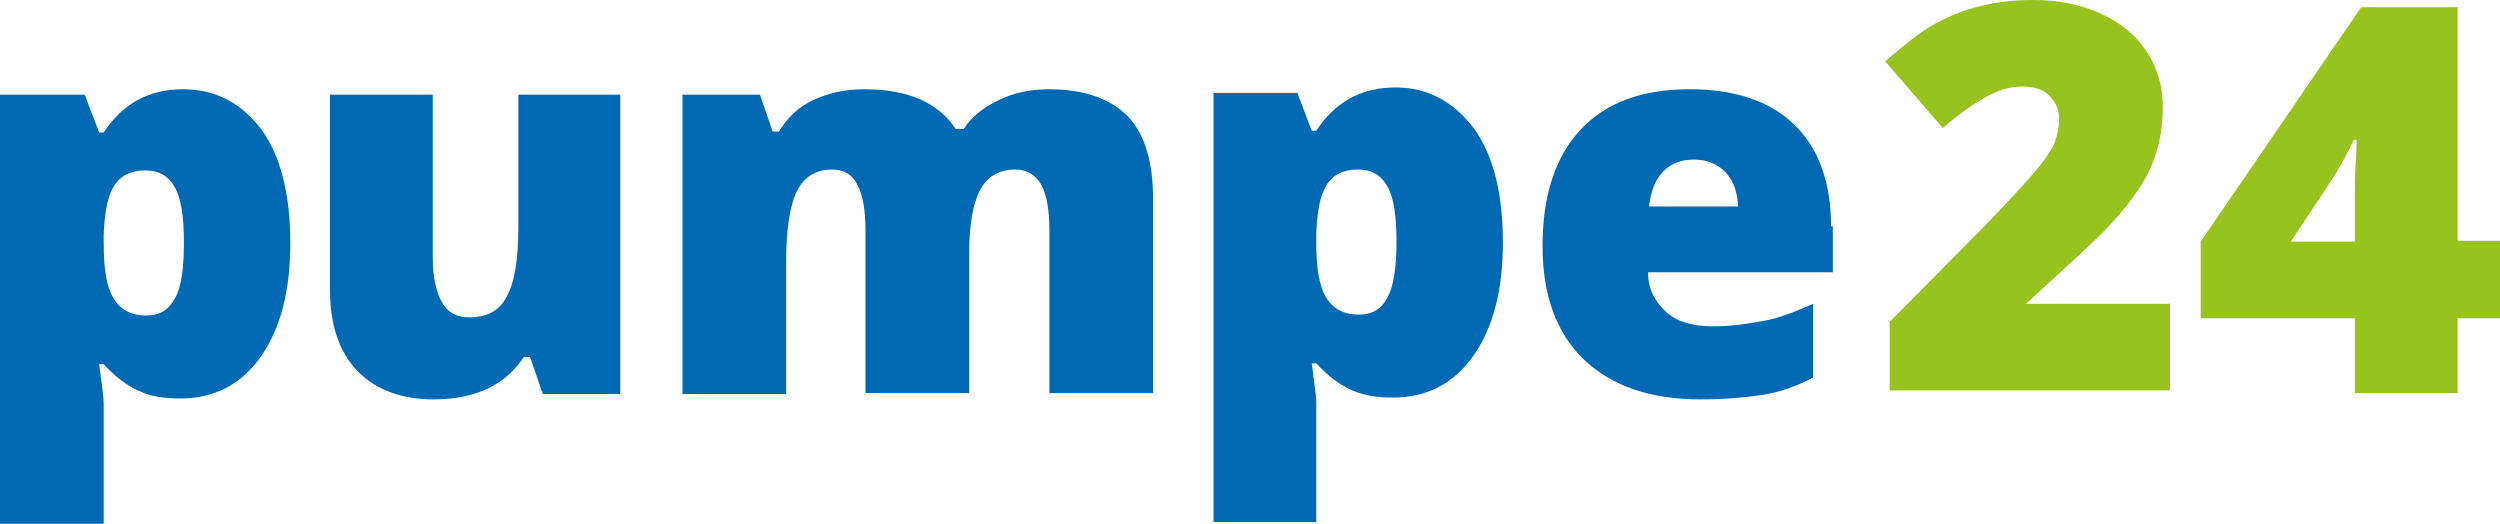
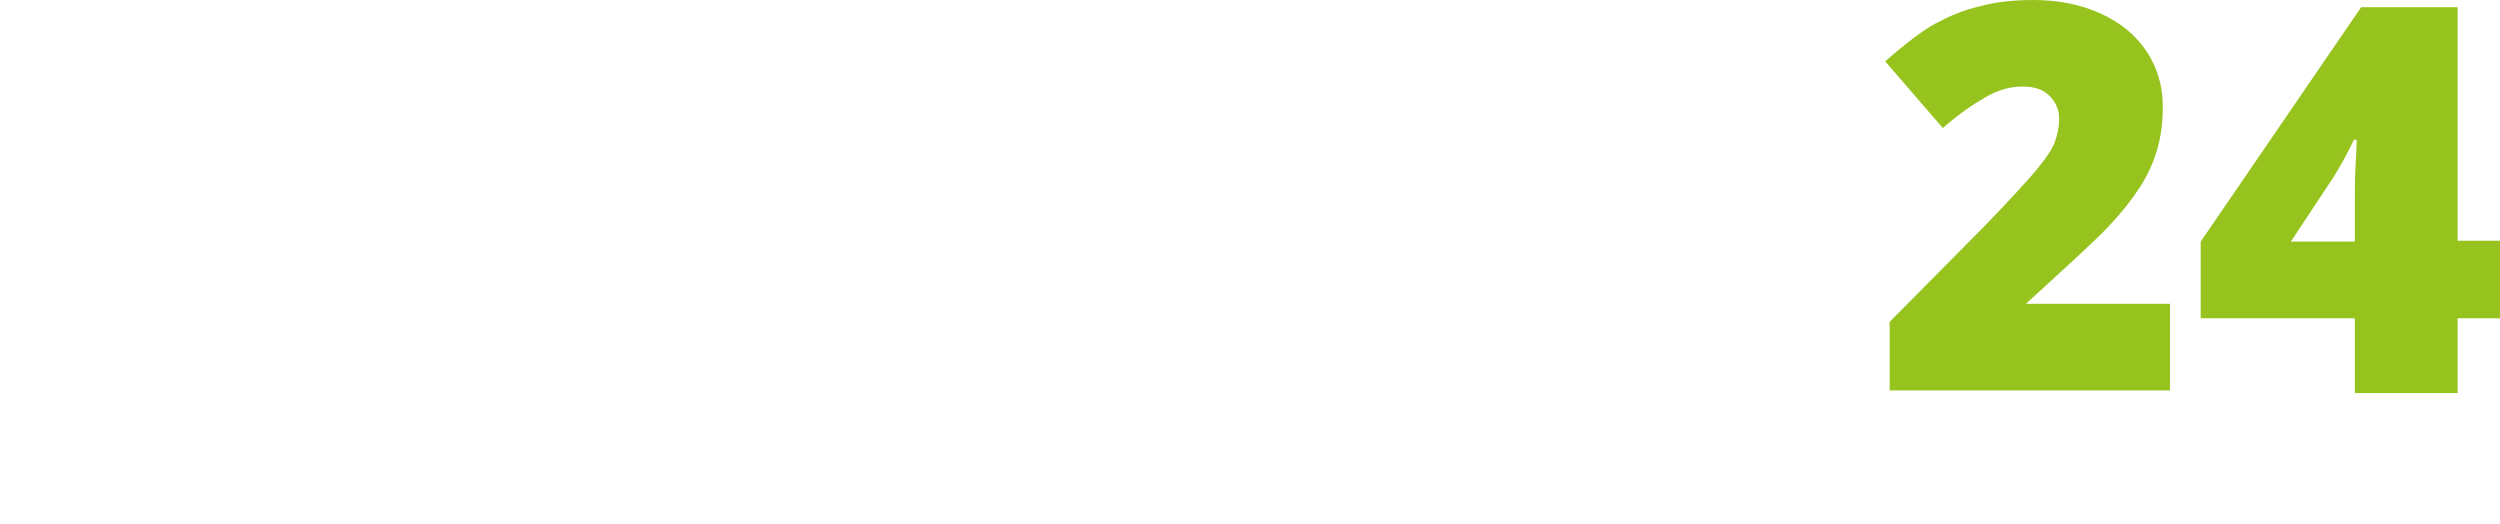
<svg xmlns="http://www.w3.org/2000/svg" xmlns:ns1="http://sodipodi.sourceforge.net/DTD/sodipodi-0.dtd" xmlns:ns2="http://www.inkscape.org/namespaces/inkscape" version="1.1" id="Ebene_1" x="0px" y="0px" width="277.3" height="58.1" viewBox="0 0 277.3 58.1" xml:space="preserve" ns1:docname="logo1.svg" ns2:version="1.0.2 (e86c870879, 2021-01-15)">
  <defs id="defs9" />
  <ns1:namedview pagecolor="#ffffff" bordercolor="#666666" borderopacity="1" objecttolerance="10" gridtolerance="10" guidetolerance="10" ns2:pageopacity="0" ns2:pageshadow="2" ns2:window-width="1920" ns2:window-height="1018" id="namedview7" showgrid="false" ns2:zoom="3.8284067" ns2:cx="138.7" ns2:cy="22.700002" ns2:window-x="0" ns2:window-y="0" ns2:window-maximized="1" ns2:current-layer="Ebene_1" />
  <style type="text/css" id="style2">
	.st0{fill:#0069B4;}
	.st1{fill:#96C31E;}
</style>
-   <path id="pumpe" class="st0" d="m 20.3,9.9 c -3.8,0 -6.7,1.6 -8.8,4.8 H 11 L 9.4,10.5 H 0 V 58.1 H 11.5 V 44.7 c 0,-0.6 -0.2,-2 -0.5,-4.3 h 0.5 c 1.3,1.4 2.6,2.4 4,3 1.3,0.6 2.8,0.8 4.5,0.8 3.7,0 6.7,-1.5 8.9,-4.6 2.2,-3.1 3.3,-7.3 3.3,-12.6 0,-5.3 -1,-9.5 -3.1,-12.5 C 26.8,11.4 23.9,9.9 20.3,9.9 Z M 19.4,33.1 C 18.7,34.4 17.7,35 16.2,35 14.6,35 13.4,34.4 12.6,33.1 11.8,31.8 11.5,29.8 11.5,26.9 V 26 c 0.1,-2.4 0.4,-4.1 1.1,-5.3 0.7,-1.2 1.9,-1.8 3.5,-1.8 1.5,0 2.6,0.6 3.3,1.9 0.7,1.2 1,3.3 1,6.1 0,2.9 -0.3,5 -1,6.2 z M 57.5,25 c 0,3.7 -0.4,6.3 -1.3,7.9 -0.8,1.6 -2.2,2.3 -4.2,2.3 -1.4,0 -2.4,-0.6 -3,-1.7 -0.6,-1.1 -1,-2.7 -1,-4.9 V 10.5 H 36.6 v 21.6 c 0,3.9 1,6.9 3,9 2,2.1 4.9,3.2 8.5,3.2 2.3,0 4.3,-0.4 6,-1.2 1.7,-0.8 3,-2 4,-3.5 h 0.7 l 1.4,4.1 h 8.6 V 10.5 H 57.5 Z M 116.3,9.9 c -2,0 -3.9,0.4 -5.5,1.2 -1.7,0.8 -3,1.8 -3.9,3.2 H 106 c -1.9,-2.9 -5.3,-4.4 -10.1,-4.4 -2.1,0 -4,0.4 -5.7,1.2 -1.7,0.8 -2.9,2 -3.8,3.5 H 85.7 L 84.3,10.5 H 75.7 V 43.7 H 87.2 V 29.1 c 0,-3.6 0.4,-6.3 1.2,-7.9 0.8,-1.6 2.1,-2.4 3.9,-2.4 1.3,0 2.3,0.6 2.8,1.7 0.6,1.1 0.9,2.8 0.9,5.1 v 18 h 11.5 V 28.2 c 0,-3.2 0.4,-5.6 1.2,-7.1 0.8,-1.5 2.1,-2.3 3.9,-2.3 1.3,0 2.3,0.6 2.9,1.7 0.6,1.1 0.9,2.8 0.9,5.1 v 18 h 11.5 V 22.1 c 0,-4.1 -0.9,-7.2 -2.8,-9.2 -2,-2 -4.9,-3 -8.8,-3 z m 38.5,-0.2 c -3.8,0 -6.7,1.6 -8.8,4.8 h -0.5 l -1.6,-4.2 h -9.3 V 57.9 H 146 V 44.6 c 0,-0.6 -0.2,-2 -0.5,-4.3 h 0.5 c 1.3,1.4 2.6,2.4 4,3 1.4,0.6 2.8,0.8 4.5,0.8 3.7,0 6.7,-1.5 8.9,-4.6 2.2,-3.1 3.3,-7.3 3.3,-12.6 0,-5.3 -1,-9.5 -3.1,-12.5 -2.3,-3.1 -5.2,-4.7 -8.8,-4.7 z M 153.9,33 c -0.7,1.3 -1.7,1.9 -3.2,1.9 -1.6,0 -2.8,-0.6 -3.6,-1.9 -0.8,-1.3 -1.1,-3.3 -1.1,-6.2 v -0.9 c 0.1,-2.4 0.4,-4.1 1.1,-5.3 0.7,-1.2 1.9,-1.8 3.5,-1.8 1.5,0 2.6,0.6 3.3,1.9 0.7,1.2 1,3.3 1,6.1 0,2.8 -0.3,4.9 -1,6.2 z m 49.2,-7.9 c 0,-4.9 -1.4,-8.7 -4.1,-11.3 -2.7,-2.6 -6.6,-3.9 -11.6,-3.9 -5.3,0 -9.3,1.5 -12.1,4.5 -2.8,3 -4.2,7.3 -4.2,12.9 0,5.4 1.5,9.6 4.6,12.6 3.1,2.9 7.3,4.4 12.9,4.4 2.7,0 4.9,-0.2 6.9,-0.5 2,-0.3 3.8,-1 5.6,-1.9 v -8.2 c -2,0.9 -3.8,1.6 -5.5,1.9 -1.7,0.3 -3.5,0.6 -5.6,0.6 -2.2,0 -4,-0.5 -5.2,-1.6 -1.2,-1.1 -2,-2.5 -2,-4.4 h 20.5 V 25.1 Z M 182.9,23 c 0.2,-1.8 0.7,-3.1 1.6,-4 0.9,-0.9 2,-1.3 3.4,-1.3 1.5,0 2.6,0.5 3.5,1.4 0.9,1 1.3,2.2 1.4,3.8 h -9.9 z" />
  <path id="_x32_4" class="st1" d="m 224.6,33.8 c 4.7,-4.3 7.8,-7.1 9.3,-8.7 1.5,-1.6 2.6,-3 3.5,-4.4 0.9,-1.4 1.5,-2.8 1.9,-4.2 0.4,-1.4 0.6,-3 0.6,-4.7 0,-2.2 -0.6,-4.3 -1.8,-6.1 -1.2,-1.8 -2.9,-3.2 -5.1,-4.2 -2.2,-1 -4.7,-1.5 -7.4,-1.5 -2.2,0 -4.2,0.2 -6,0.7 -1.8,0.4 -3.4,1.1 -4.9,1.9 -1.5,0.8 -3.4,2.3 -5.6,4.2 l 6.4,7.4 c 1.7,-1.5 3.3,-2.6 4.7,-3.4 1.4,-0.8 2.7,-1.2 4.1,-1.2 1.3,0 2.3,0.3 3,1 0.7,0.7 1.1,1.5 1.1,2.6 0,0.9 -0.2,1.8 -0.5,2.6 -0.3,0.8 -1,1.8 -1.9,2.9 -0.9,1.1 -2.9,3.3 -5.9,6.4 l -10.5,10.6 v 7.6 h 31.1 v -9.6 h -16.2 v 0.1 z m 48,-7.1 V 0.8 h -10.7 l -17.8,26 v 8.5 h 17.1 v 8.3 h 11.4 v -8.3 h 4.7 V 26.7 Z M 261.3,18 c -0.1,1.6 -0.1,2.9 -0.1,3.8 v 5 h -7.1 l 4.7,-7.1 c 0.8,-1.3 1.6,-2.7 2.3,-4.2 h 0.3 c 0,0 0,0.9 -0.1,2.5 z" />
</svg>